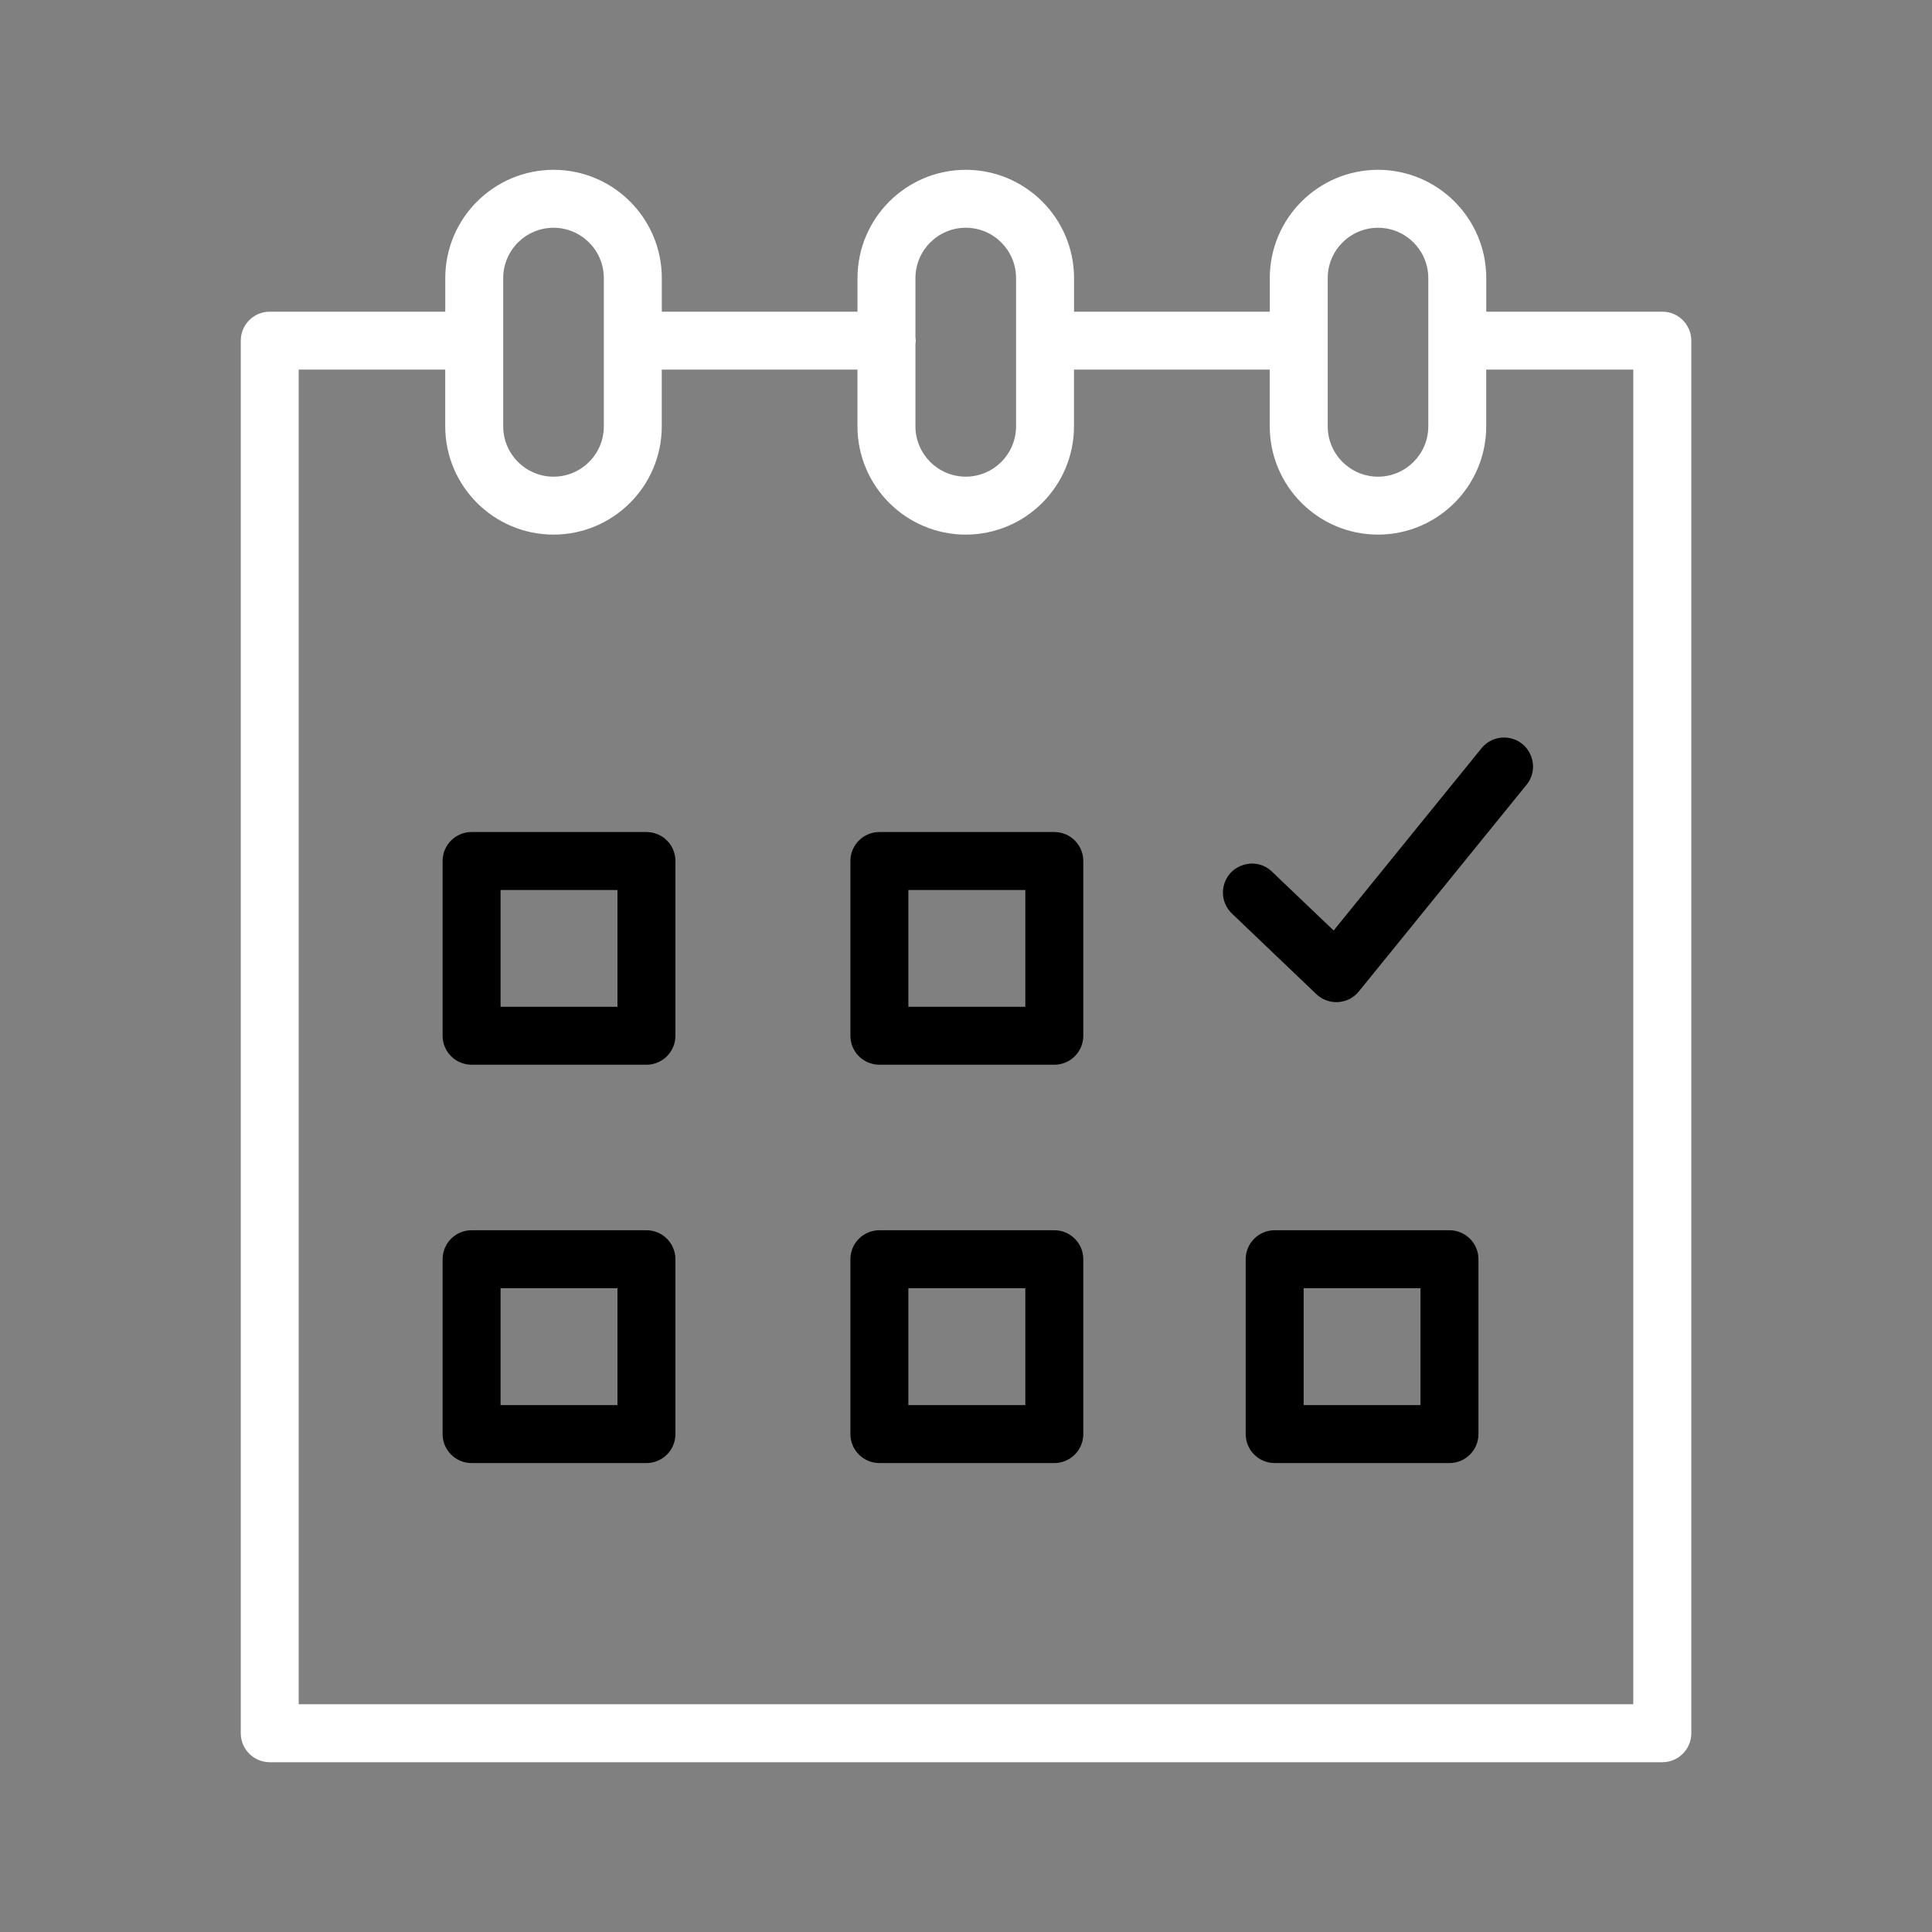
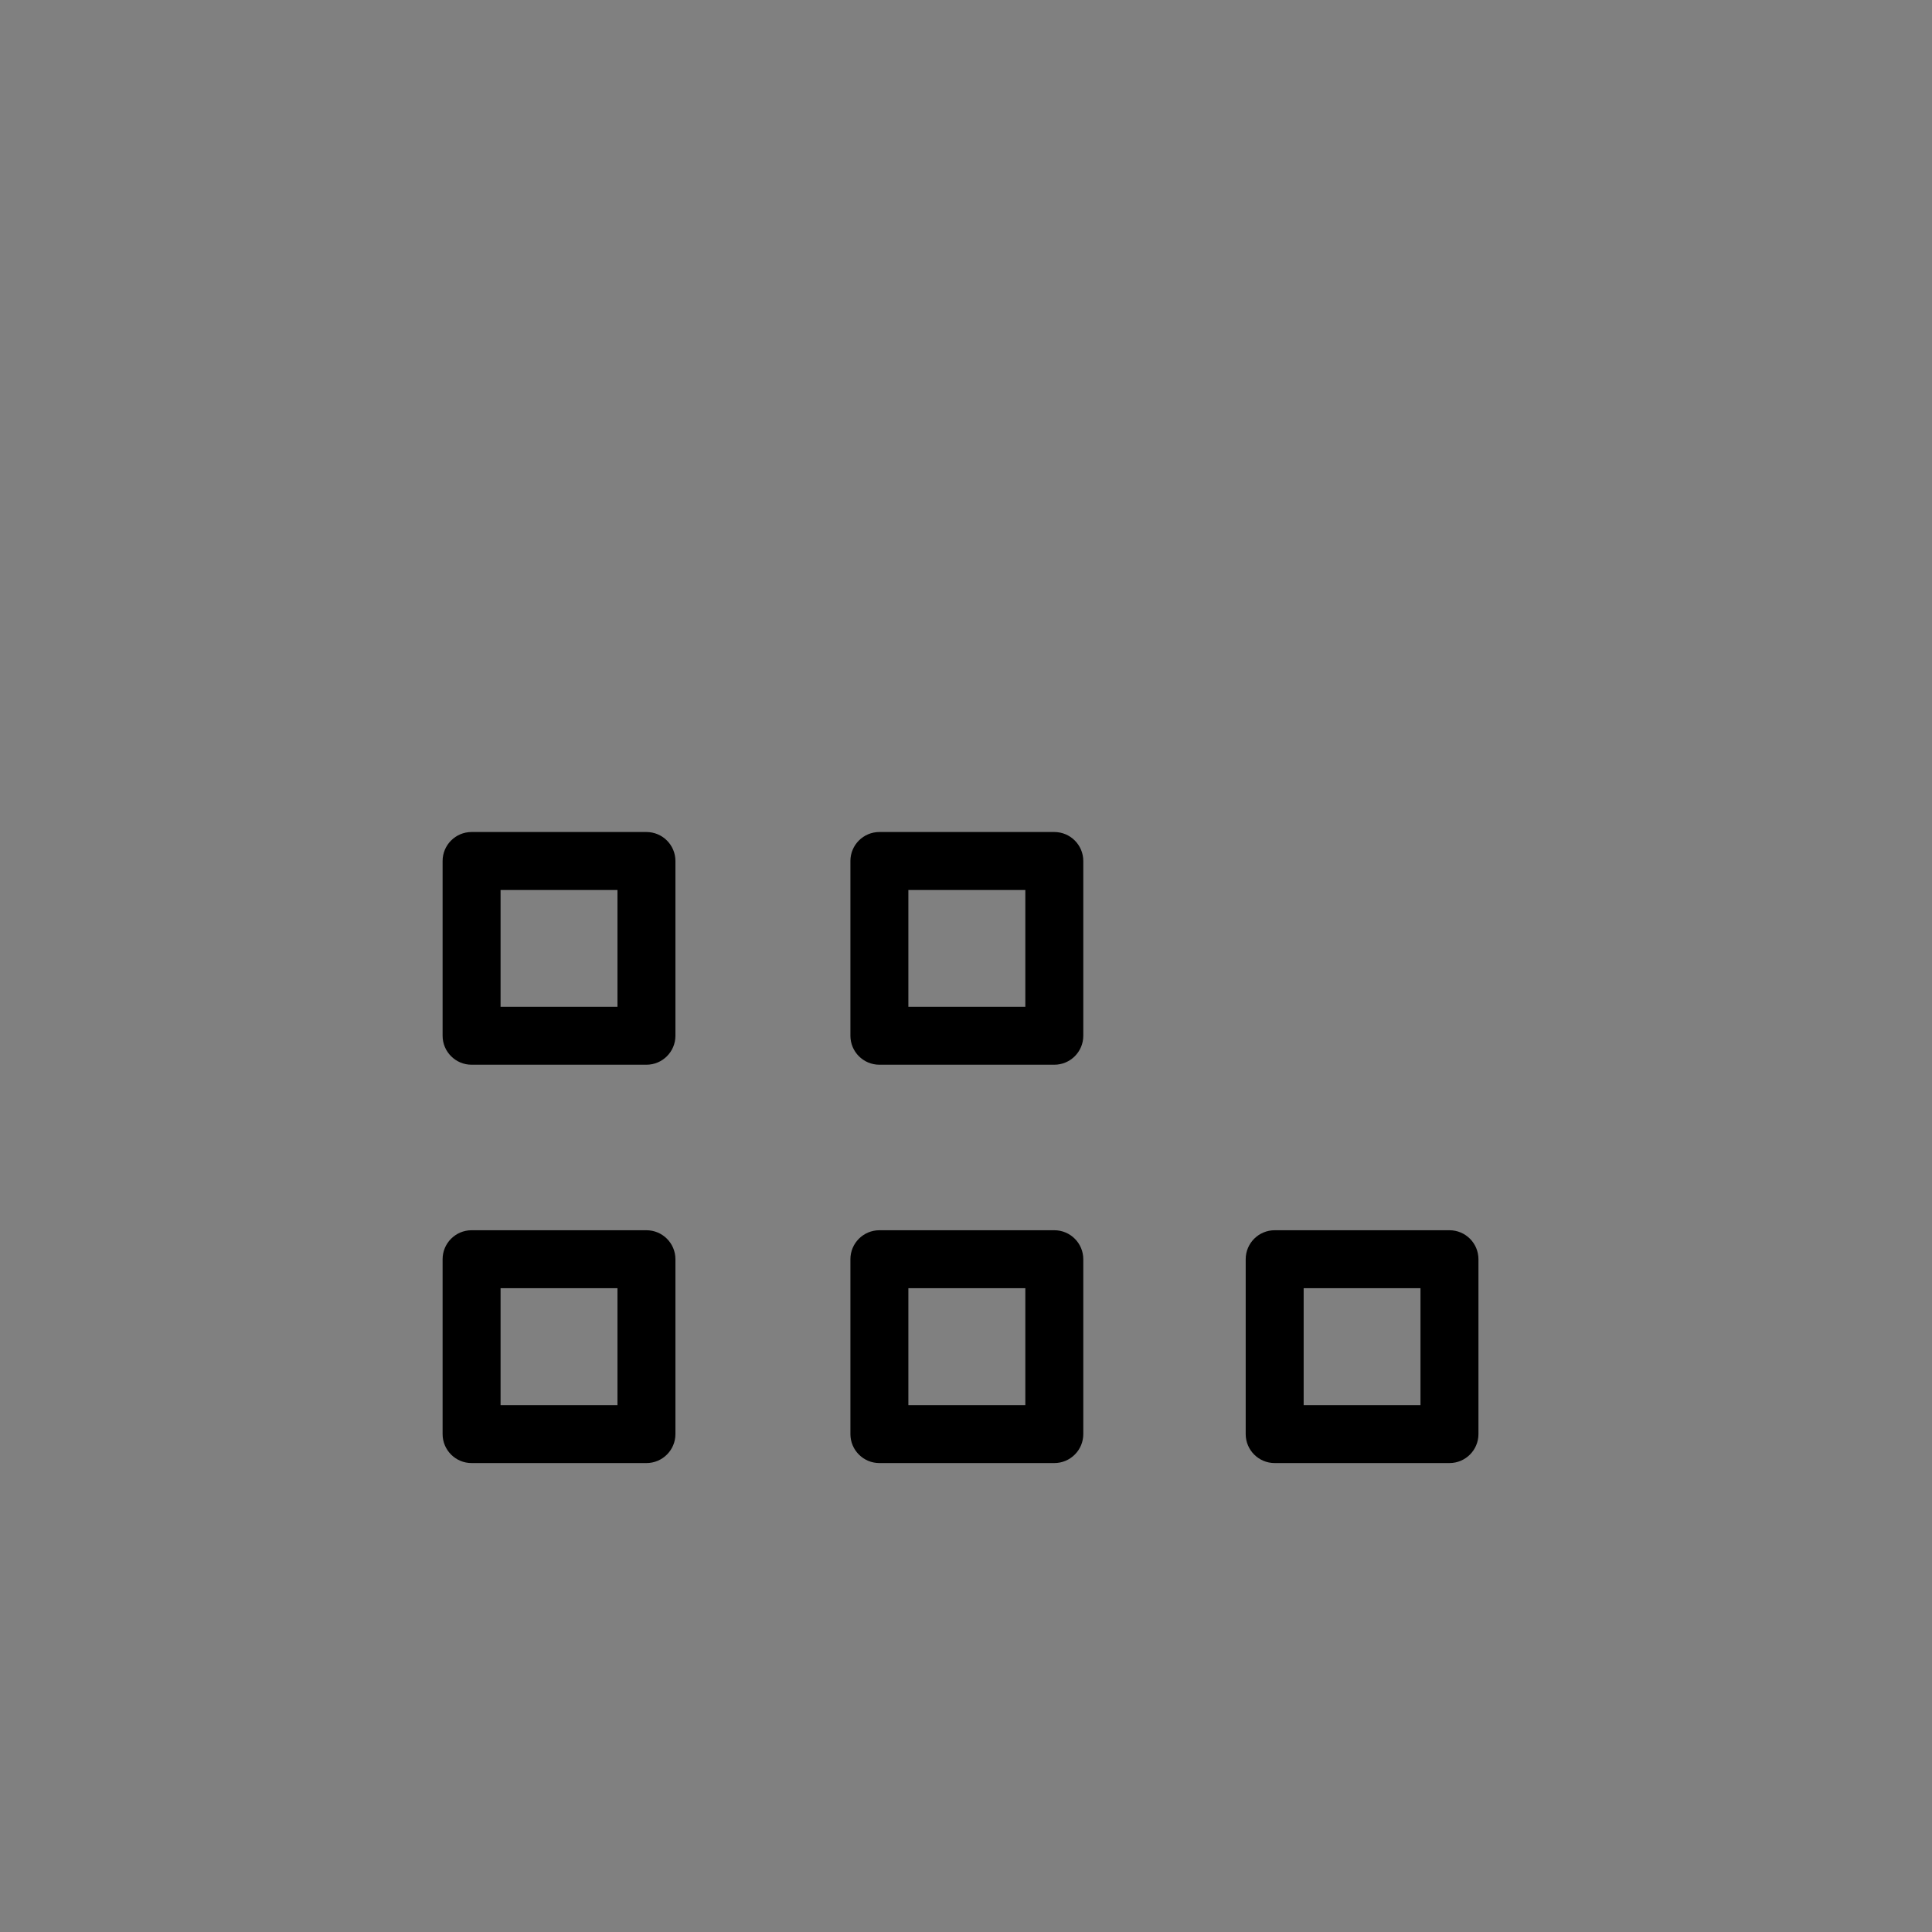
<svg xmlns="http://www.w3.org/2000/svg" viewBox="1950 2450 100 100" width="100" height="100">
  <rect x="1950" y="2450" width="100" height="100" fill="#808080" stroke="none" />
  <path fill="rgb(0, 0, 0)" stroke="none" fill-opacity="1" stroke-width="1" stroke-opacity="1" color="rgb(51, 51, 51)" fill-rule="evenodd" font-size-adjust="none" id="tSvge0b7e4b404" title="Path 3" d="M 1983.46 2493.065 C 1980.443 2493.065 1977.426 2493.065 1974.409 2493.065 C 1973.581 2493.065 1972.909 2493.737 1972.909 2494.565 C 1972.909 2497.58 1972.909 2500.595 1972.909 2503.61 C 1972.909 2504.438 1973.581 2505.11 1974.409 2505.11 C 1977.426 2505.11 1980.443 2505.11 1983.46 2505.11 C 1984.288 2505.11 1984.96 2504.438 1984.96 2503.61 C 1984.96 2500.595 1984.96 2497.58 1984.96 2494.565C 1984.96 2493.737 1984.288 2493.065 1983.46 2493.065Z M 1981.96 2502.111 C 1979.943 2502.111 1977.926 2502.111 1975.909 2502.111 C 1975.909 2500.096 1975.909 2498.081 1975.909 2496.066 C 1977.926 2496.066 1979.943 2496.066 1981.96 2496.066C 1981.96 2498.081 1981.96 2500.096 1981.96 2502.111Z M 2004.571 2493.065 C 2001.553 2493.065 1998.535 2493.065 1995.517 2493.065 C 1994.689 2493.065 1994.017 2493.737 1994.017 2494.565 C 1994.017 2497.58 1994.017 2500.595 1994.017 2503.61 C 1994.017 2504.438 1994.689 2505.11 1995.517 2505.11 C 1998.535 2505.11 2001.553 2505.11 2004.571 2505.11 C 2005.399 2505.11 2006.071 2504.438 2006.071 2503.61 C 2006.071 2500.595 2006.071 2497.58 2006.071 2494.565C 2006.071 2493.737 2005.399 2493.065 2004.571 2493.065Z M 2003.071 2502.111 C 2001.053 2502.111 1999.035 2502.111 1997.017 2502.111 C 1997.017 2500.096 1997.017 2498.081 1997.017 2496.066 C 1999.035 2496.066 2001.053 2496.066 2003.071 2496.066C 2003.071 2498.081 2003.071 2500.096 2003.071 2502.111Z M 1983.46 2513.677 C 1980.443 2513.677 1977.426 2513.677 1974.409 2513.677 C 1973.581 2513.677 1972.909 2514.349 1972.909 2515.177 C 1972.909 2518.194 1972.909 2521.211 1972.909 2524.228 C 1972.909 2525.056 1973.581 2525.728 1974.409 2525.728 C 1977.426 2525.728 1980.443 2525.728 1983.46 2525.728 C 1984.288 2525.728 1984.96 2525.056 1984.96 2524.228 C 1984.96 2521.211 1984.96 2518.194 1984.96 2515.177C 1984.96 2514.349 1984.288 2513.677 1983.46 2513.677Z M 1981.96 2522.728 C 1979.943 2522.728 1977.926 2522.728 1975.909 2522.728 C 1975.909 2520.711 1975.909 2518.694 1975.909 2516.677 C 1977.926 2516.677 1979.943 2516.677 1981.96 2516.677C 1981.96 2518.694 1981.96 2520.711 1981.96 2522.728Z M 2004.571 2513.677 C 2001.553 2513.677 1998.535 2513.677 1995.517 2513.677 C 1994.689 2513.677 1994.017 2514.349 1994.017 2515.177 C 1994.017 2518.194 1994.017 2521.211 1994.017 2524.228 C 1994.017 2525.056 1994.689 2525.728 1995.517 2525.728 C 1998.535 2525.728 2001.553 2525.728 2004.571 2525.728 C 2005.399 2525.728 2006.071 2525.056 2006.071 2524.228 C 2006.071 2521.211 2006.071 2518.194 2006.071 2515.177C 2006.071 2514.349 2005.399 2513.677 2004.571 2513.677Z M 2003.071 2522.728 C 2001.053 2522.728 1999.035 2522.728 1997.017 2522.728 C 1997.017 2520.711 1997.017 2518.694 1997.017 2516.677 C 1999.035 2516.677 2001.053 2516.677 2003.071 2516.677C 2003.071 2518.694 2003.071 2520.711 2003.071 2522.728Z M 2025.024 2513.677 C 2022.008 2513.677 2018.993 2513.677 2015.977 2513.677 C 2015.149 2513.677 2014.477 2514.349 2014.477 2515.177 C 2014.477 2518.194 2014.477 2521.211 2014.477 2524.228 C 2014.477 2525.056 2015.149 2525.728 2015.977 2525.728 C 2018.993 2525.728 2022.008 2525.728 2025.024 2525.728 C 2025.852 2525.728 2026.524 2525.056 2026.524 2524.228 C 2026.524 2521.211 2026.524 2518.194 2026.524 2515.177C 2026.524 2514.349 2025.852 2513.677 2025.024 2513.677Z M 2023.524 2522.728 C 2021.508 2522.728 2019.493 2522.728 2017.477 2522.728 C 2017.477 2520.711 2017.477 2518.694 2017.477 2516.677 C 2019.493 2516.677 2021.508 2516.677 2023.524 2516.677C 2023.524 2518.694 2023.524 2520.711 2023.524 2522.728Z" />
-   <path fill="#ffffff" stroke="none" fill-opacity="1" stroke-width="1" stroke-opacity="1" color="rgb(51, 51, 51)" fill-rule="evenodd" font-size-adjust="none" id="tSvgdbaf64d869" title="Path 4" d="M 2036.04 2466.132 C 2033.003 2466.132 2029.966 2466.132 2026.929 2466.132 C 2026.929 2465.552 2026.929 2464.973 2026.929 2464.393 C 2026.926 2461.301 2024.42 2458.794 2021.328 2458.789 C 2018.234 2458.792 2015.727 2461.299 2015.724 2464.393 C 2015.724 2464.973 2015.724 2465.552 2015.724 2466.132 C 2012.347 2466.132 2008.969 2466.132 2005.592 2466.132 C 2005.592 2465.552 2005.592 2464.973 2005.592 2464.393 C 2005.589 2461.301 2003.083 2458.794 1999.991 2458.789 C 1996.897 2458.792 1994.388 2461.299 1994.384 2464.393 C 1994.384 2464.973 1994.384 2465.552 1994.384 2466.132 C 1991.008 2466.132 1987.631 2466.132 1984.255 2466.132 C 1984.255 2465.552 1984.255 2464.973 1984.255 2464.393 C 1984.253 2461.3 1981.747 2458.793 1978.654 2458.789 C 1975.56 2458.792 1973.051 2461.299 1973.047 2464.393 C 1973.047 2464.973 1973.047 2465.552 1973.047 2466.132 C 1970.019 2466.132 1966.99 2466.132 1963.962 2466.132 C 1963.134 2466.132 1962.462 2466.804 1962.462 2467.632 C 1962.462 2491.659 1962.462 2515.685 1962.462 2539.712 C 1962.462 2540.54 1963.134 2541.212 1963.962 2541.212 C 1987.989 2541.212 2012.015 2541.212 2036.042 2541.212 C 2036.87 2541.212 2037.542 2540.54 2037.542 2539.712 C 2037.542 2515.685 2037.542 2491.659 2037.542 2467.632C 2037.541 2466.803 2036.869 2466.132 2036.04 2466.132Z M 2018.723 2464.393 C 2018.724 2462.955 2019.889 2461.79 2021.327 2461.789 C 2022.764 2461.791 2023.927 2462.956 2023.928 2464.393 C 2023.928 2466.952 2023.928 2469.51 2023.928 2472.069 C 2023.927 2473.506 2022.764 2474.671 2021.327 2474.673 C 2019.89 2474.671 2018.725 2473.506 2018.723 2472.069C 2018.723 2469.51 2018.723 2466.952 2018.723 2464.393Z M 1999.99 2461.788 C 2001.427 2461.79 2002.59 2462.955 2002.591 2464.392 C 2002.591 2466.951 2002.591 2469.509 2002.591 2472.068 C 2002.59 2473.505 2001.427 2474.67 1999.99 2474.672 C 1998.552 2474.671 1997.385 2473.506 1997.383 2472.068 C 1997.383 2470.644 1997.383 2469.22 1997.383 2467.796 C 1997.389 2467.741 1997.4 2467.688 1997.4 2467.631 C 1997.4 2467.574 1997.389 2467.521 1997.383 2467.466 C 1997.383 2466.441 1997.383 2465.417 1997.383 2464.392C 1997.386 2462.954 1998.552 2461.789 1999.99 2461.788Z M 1976.046 2464.393 C 1976.048 2462.955 1977.215 2461.79 1978.653 2461.789 C 1980.09 2461.791 1981.253 2462.956 1981.254 2464.393 C 1981.254 2466.952 1981.254 2469.51 1981.254 2472.069 C 1981.253 2473.506 1980.09 2474.671 1978.653 2474.673 C 1977.215 2474.672 1976.048 2473.507 1976.046 2472.069C 1976.046 2469.51 1976.046 2466.952 1976.046 2464.393Z M 2034.54 2538.211 C 2011.513 2538.211 1988.487 2538.211 1965.46 2538.211 C 1965.46 2515.184 1965.46 2492.158 1965.46 2469.131 C 1967.988 2469.131 1970.517 2469.131 1973.045 2469.131 C 1973.045 2470.11 1973.045 2471.089 1973.045 2472.068 C 1973.049 2475.162 1975.558 2477.669 1978.652 2477.672 C 1981.744 2477.667 1984.25 2475.16 1984.253 2472.068 C 1984.253 2471.089 1984.253 2470.11 1984.253 2469.131 C 1987.629 2469.131 1991.006 2469.131 1994.382 2469.131 C 1994.382 2470.11 1994.382 2471.089 1994.382 2472.068 C 1994.386 2475.162 1996.895 2477.669 1999.989 2477.672 C 2003.081 2477.667 2005.587 2475.16 2005.59 2472.068 C 2005.59 2471.089 2005.59 2470.11 2005.59 2469.131 C 2008.967 2469.131 2012.345 2469.131 2015.722 2469.131 C 2015.722 2470.11 2015.722 2471.089 2015.722 2472.068 C 2015.725 2475.162 2018.232 2477.669 2021.326 2477.672 C 2024.418 2477.667 2026.924 2475.16 2026.927 2472.068 C 2026.927 2471.089 2026.927 2470.11 2026.927 2469.131 C 2029.464 2469.131 2032.001 2469.131 2034.538 2469.131 C 2034.538 2492.158 2034.538 2515.184 2034.538 2538.211C 2034.539 2538.211 2034.539 2538.211 2034.54 2538.211Z" />
-   <path fill="rgb(0, 0, 0)" stroke="none" fill-opacity="1" stroke-width="1" stroke-opacity="1" color="rgb(51, 51, 51)" fill-rule="evenodd" font-size-adjust="none" id="tSvg98033c45fc" title="Path 5" d="M 2026.683 2488.729 C 2024.132 2491.874 2021.58 2495.018 2019.029 2498.163 C 2017.965 2497.147 2016.9 2496.131 2015.836 2495.115 C 2015.001 2494.317 2013.615 2494.723 2013.342 2495.845 C 2013.216 2496.366 2013.376 2496.915 2013.764 2497.285 C 2015.22 2498.675 2016.677 2500.066 2018.133 2501.456 C 2018.767 2502.061 2019.782 2501.997 2020.334 2501.316 C 2023.227 2497.751 2026.12 2494.185 2029.013 2490.62 C 2029.741 2489.723 2029.225 2488.375 2028.084 2488.193C 2027.555 2488.108 2027.021 2488.313 2026.683 2488.729Z" />
  <defs> </defs>
</svg>